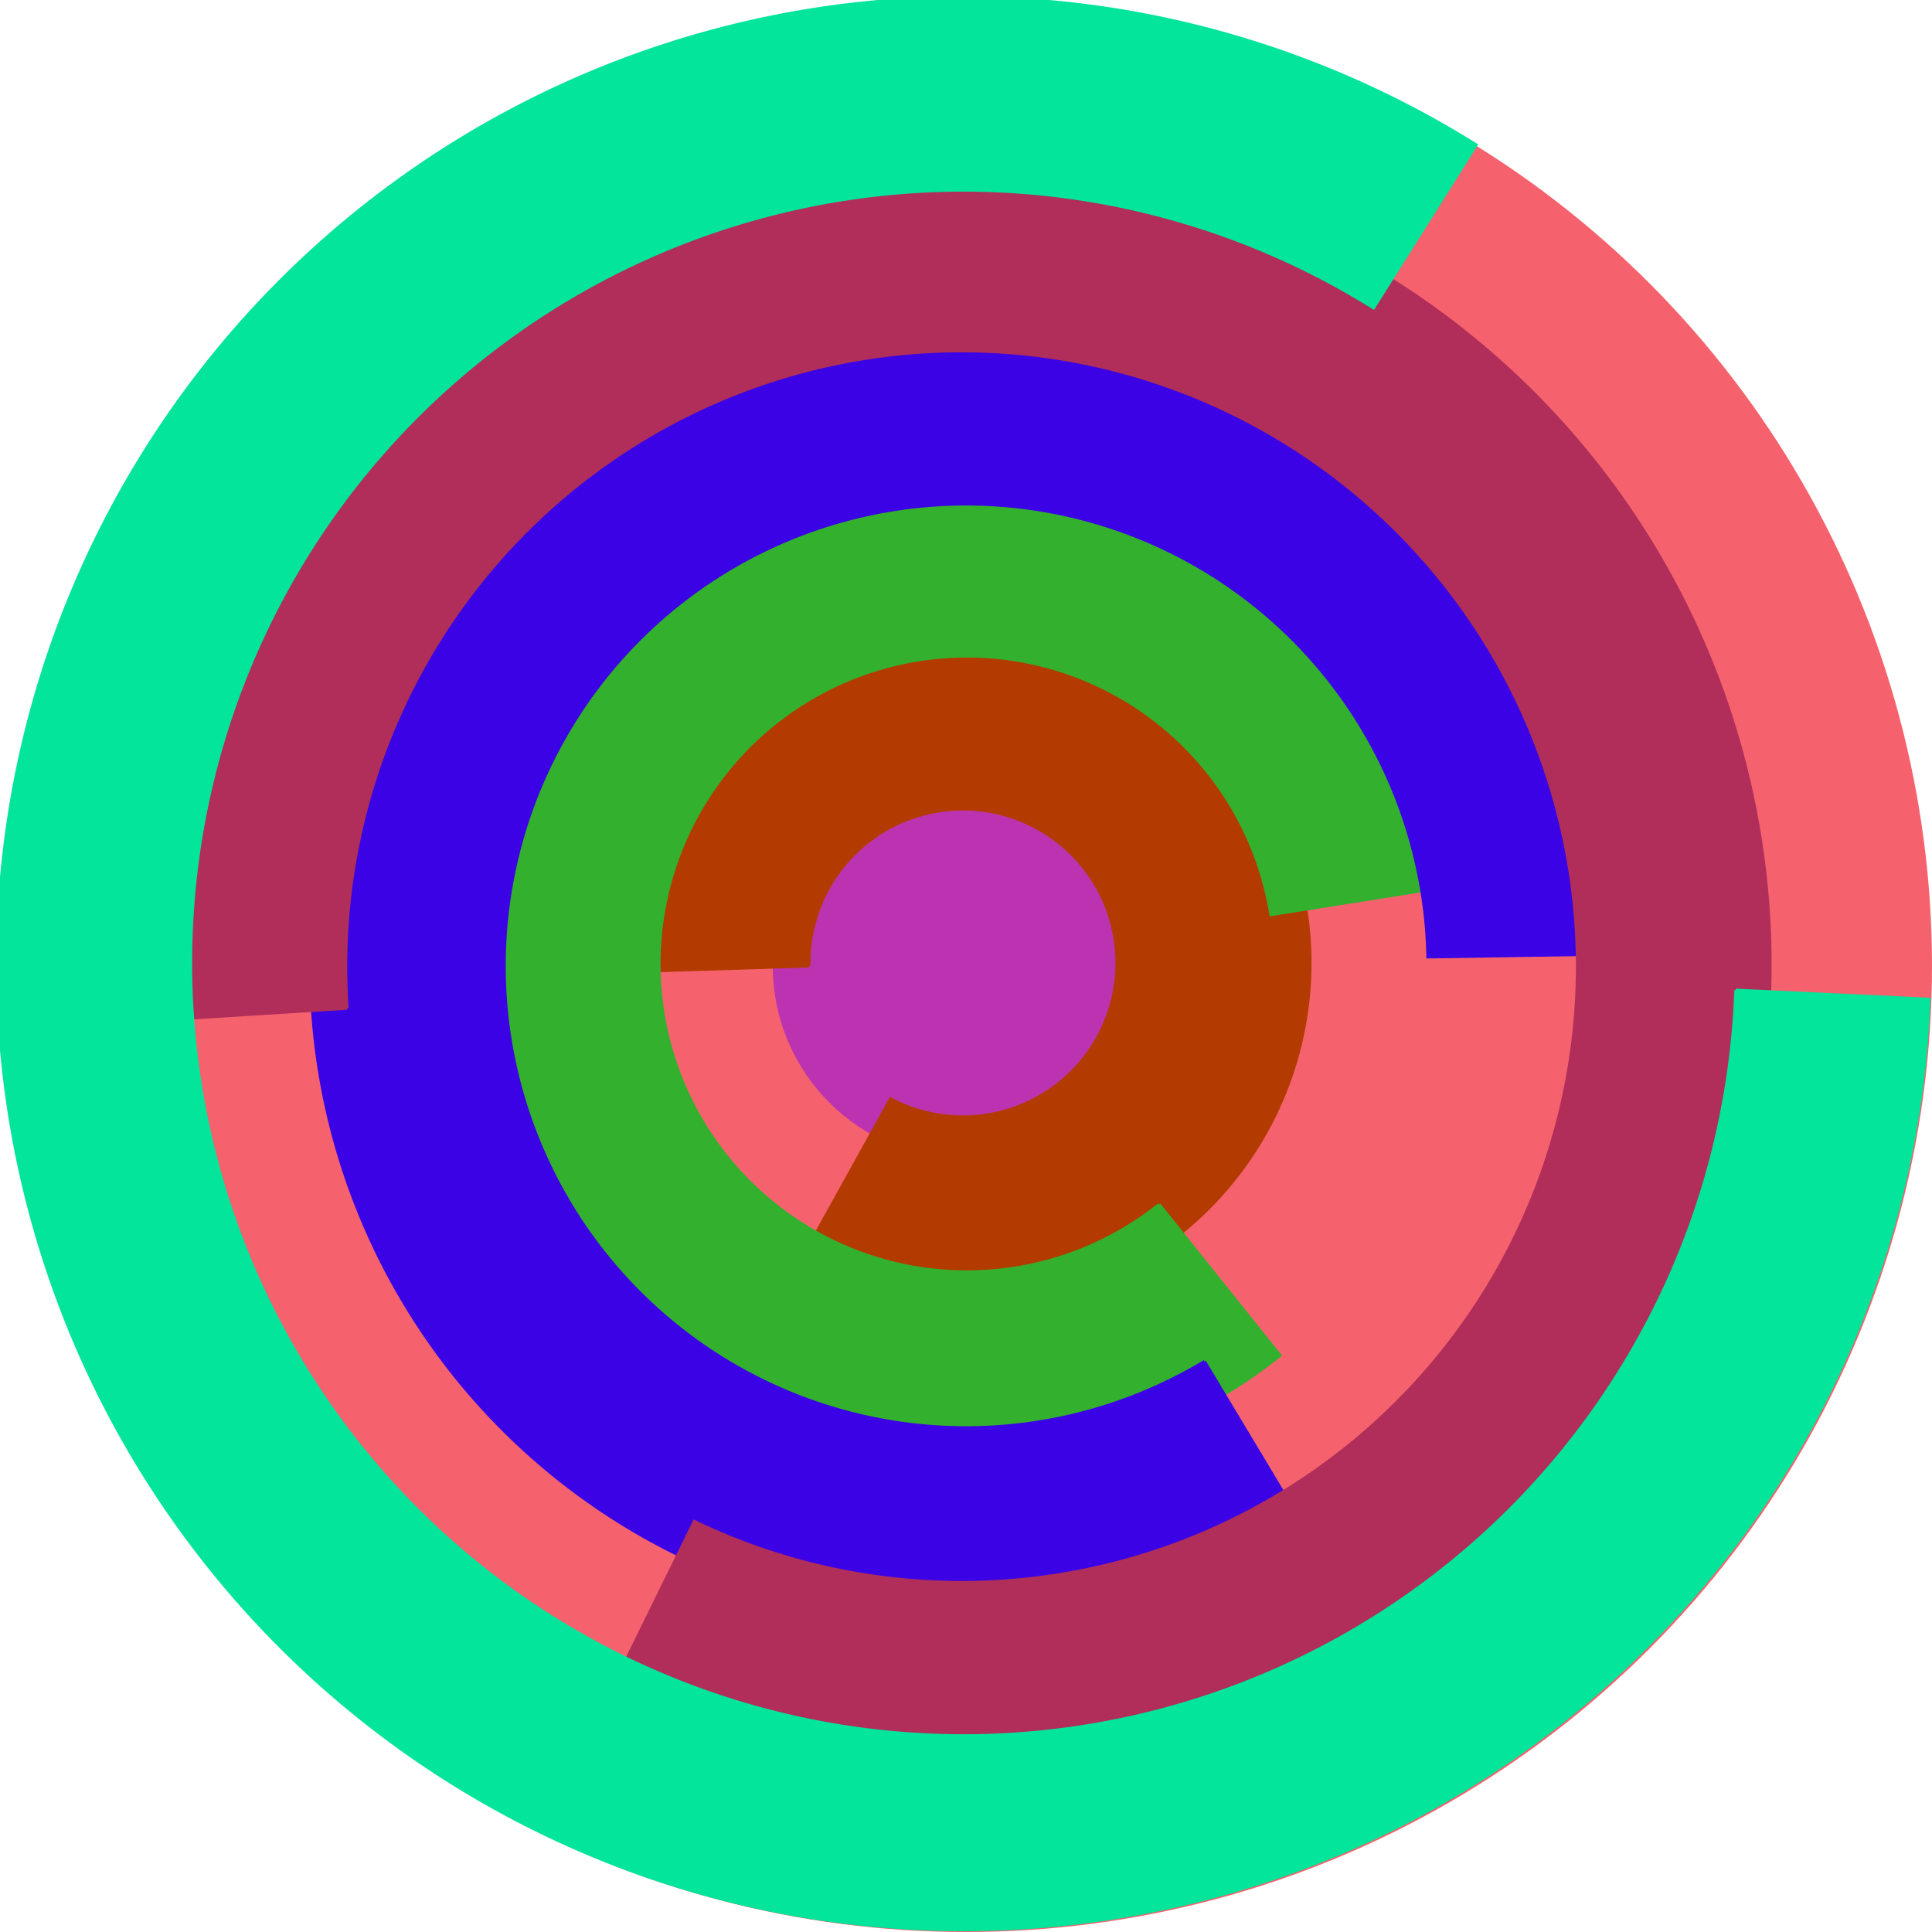
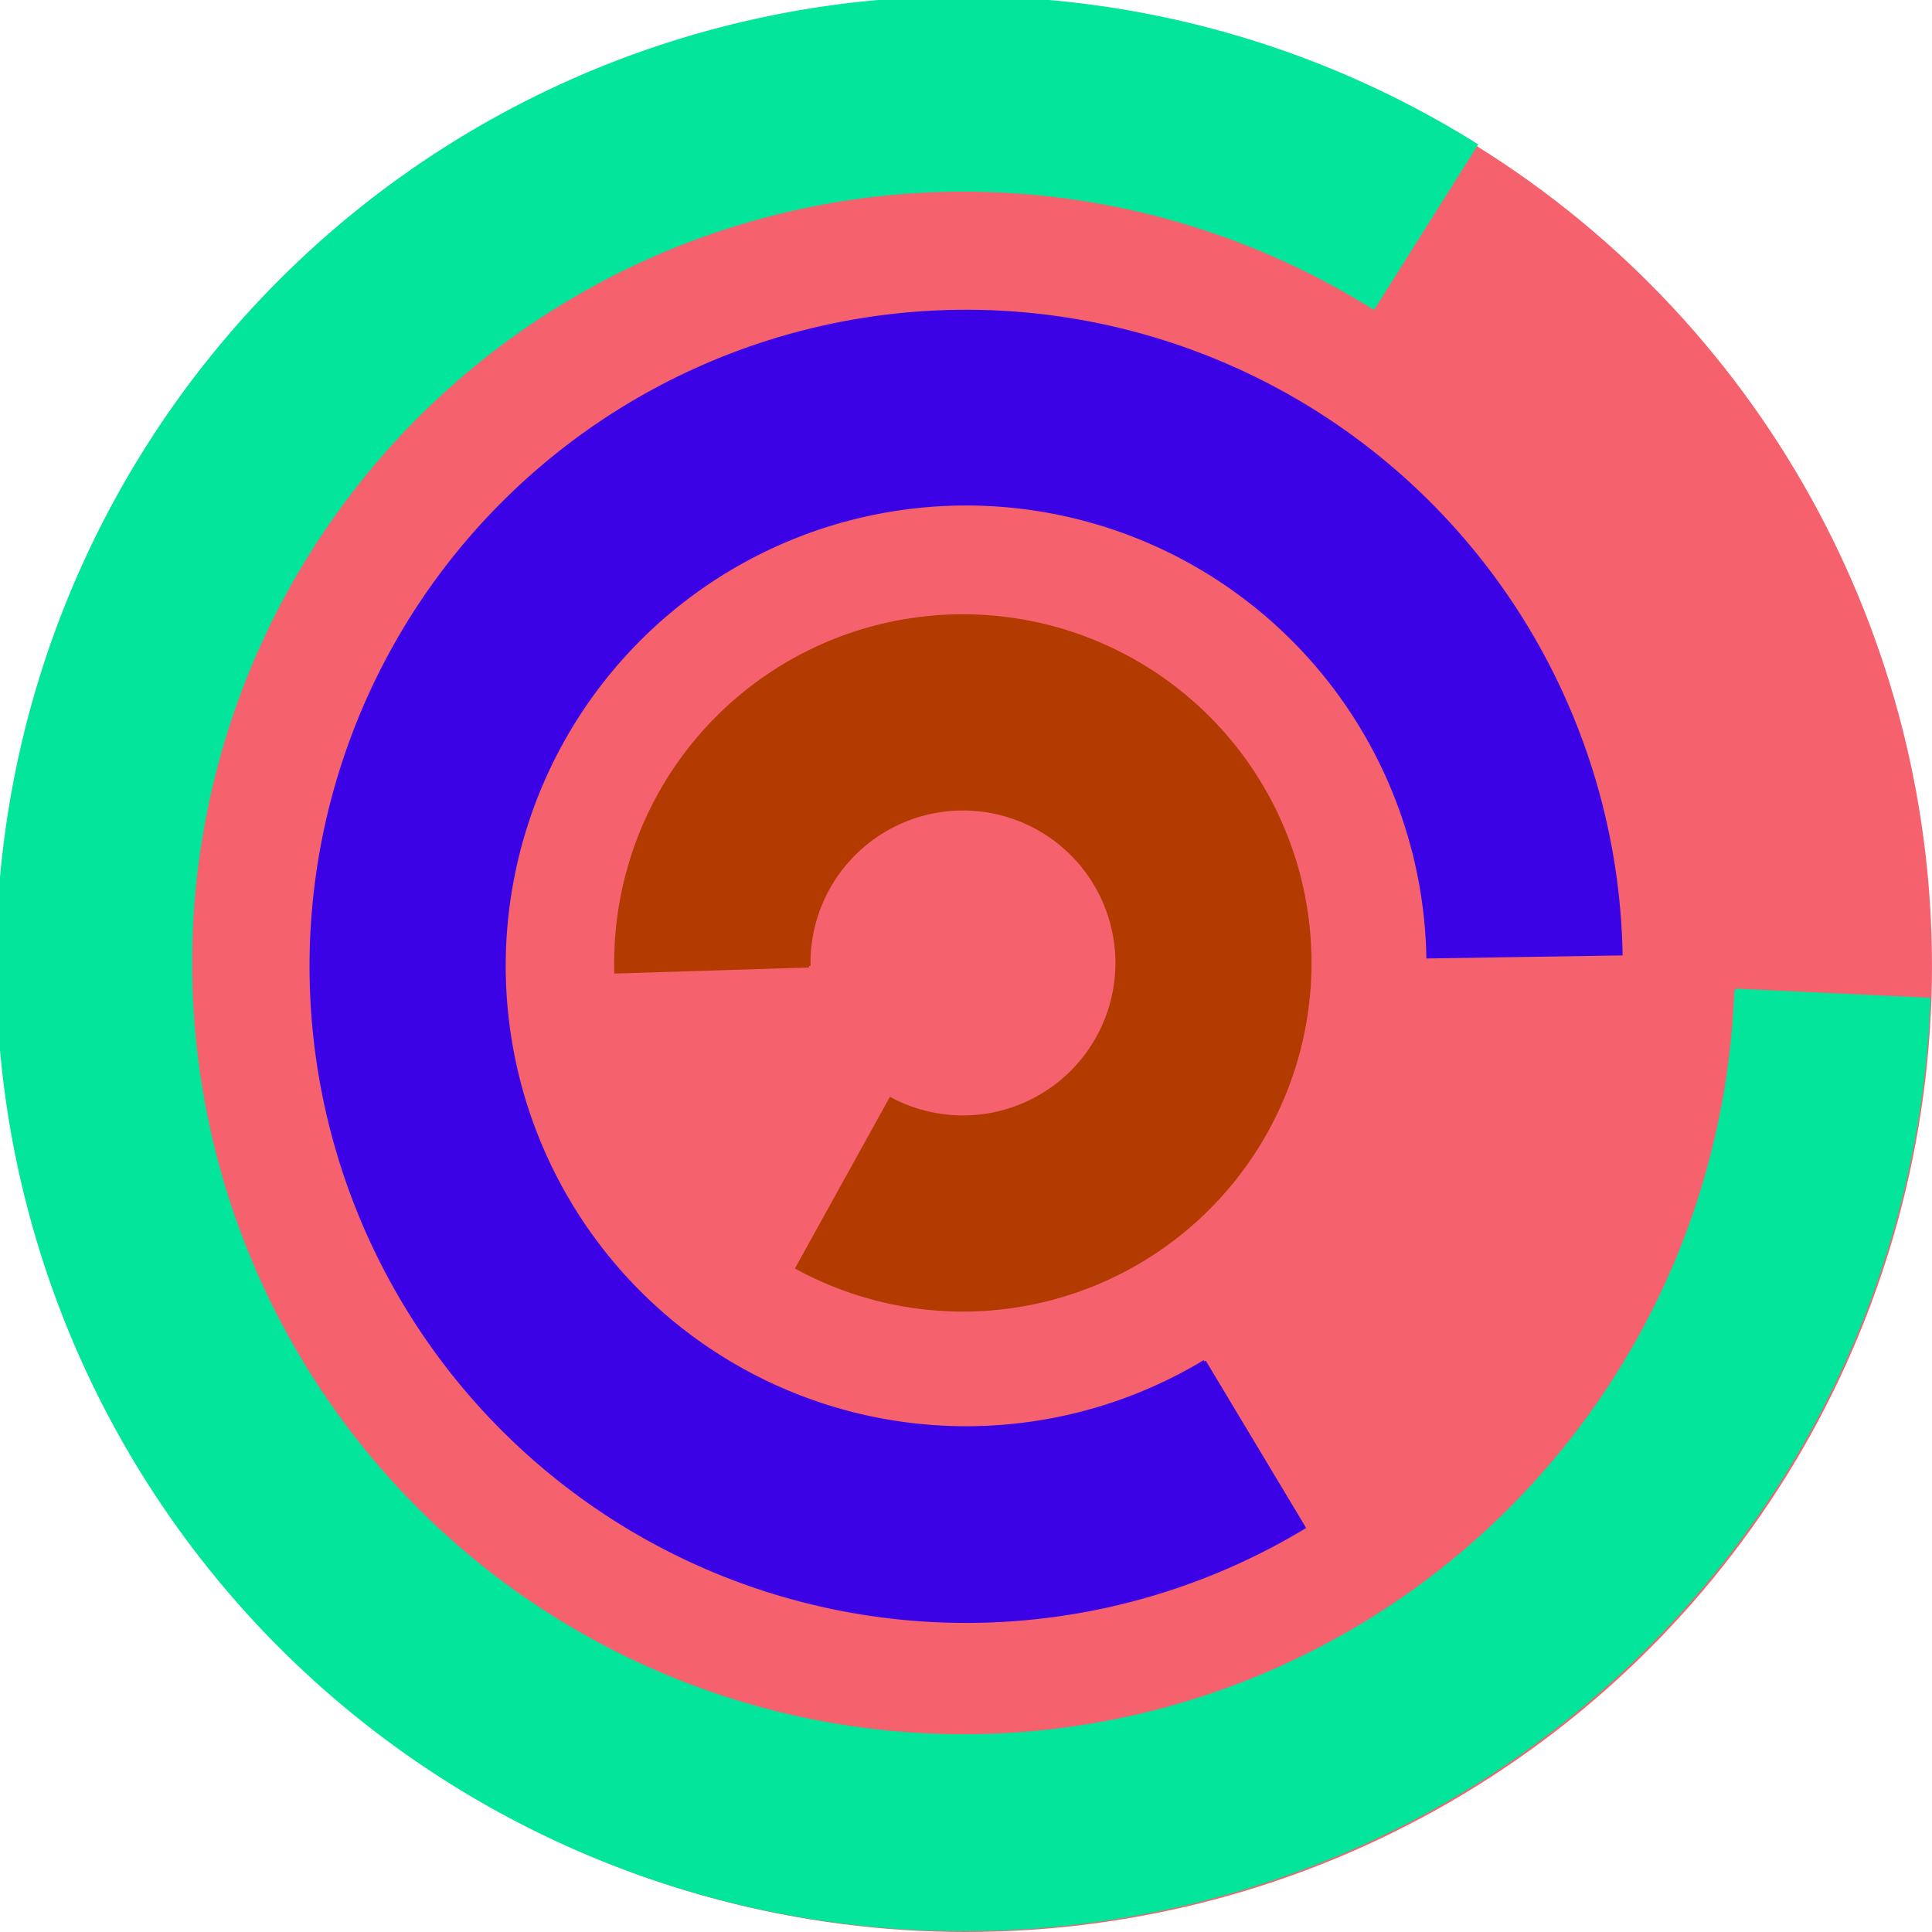
<svg xmlns="http://www.w3.org/2000/svg" version="1.1" width="640" height="640">
  <circle cx="320" cy="320" r="320" fill="rgb(245, 98, 109)" stroke="" stroke-width="0" />
-   <circle cx="320" cy="320" r="64" fill="rgb(187, 51, 176)" stroke="" stroke-width="0" />
  <path fill="rgb(179, 59, 2)" stroke="rgb(179, 59, 2)" stroke-width="1" d="M 268,320 A 51,51 0 1 1 295,364 L 264,420 A 115,115 0 1 0 204,322 L 268,320" />
-   <path fill="rgb(51, 176, 46)" stroke="rgb(51, 176, 46)" stroke-width="1" d="M 384,399 A 102,102 0 1 1 421,303 L 484,293 A 166,166 0 1 0 424,449 L 384,399" />
  <path fill="rgb(59, 2, 229)" stroke="rgb(59, 2, 229)" stroke-width="1" d="M 399,451 A 153,153 0 1 1 473,317 L 537,316 A 217,217 0 1 0 432,506 L 399,451" />
-   <path fill="rgb(176, 46, 89)" stroke="rgb(176, 46, 89)" stroke-width="1" d="M 115,334 A 204,204 0 1 1 230,504 L 202,561 A 268,268 0 1 0 51,338 L 115,334" />
  <path fill="rgb(2, 229, 155)" stroke="rgb(2, 229, 155)" stroke-width="1" d="M 575,328 A 256,256 0 1 1 455,102 L 489,48 A 320,320 0 1 0 639,331 L 575,328" />
</svg>